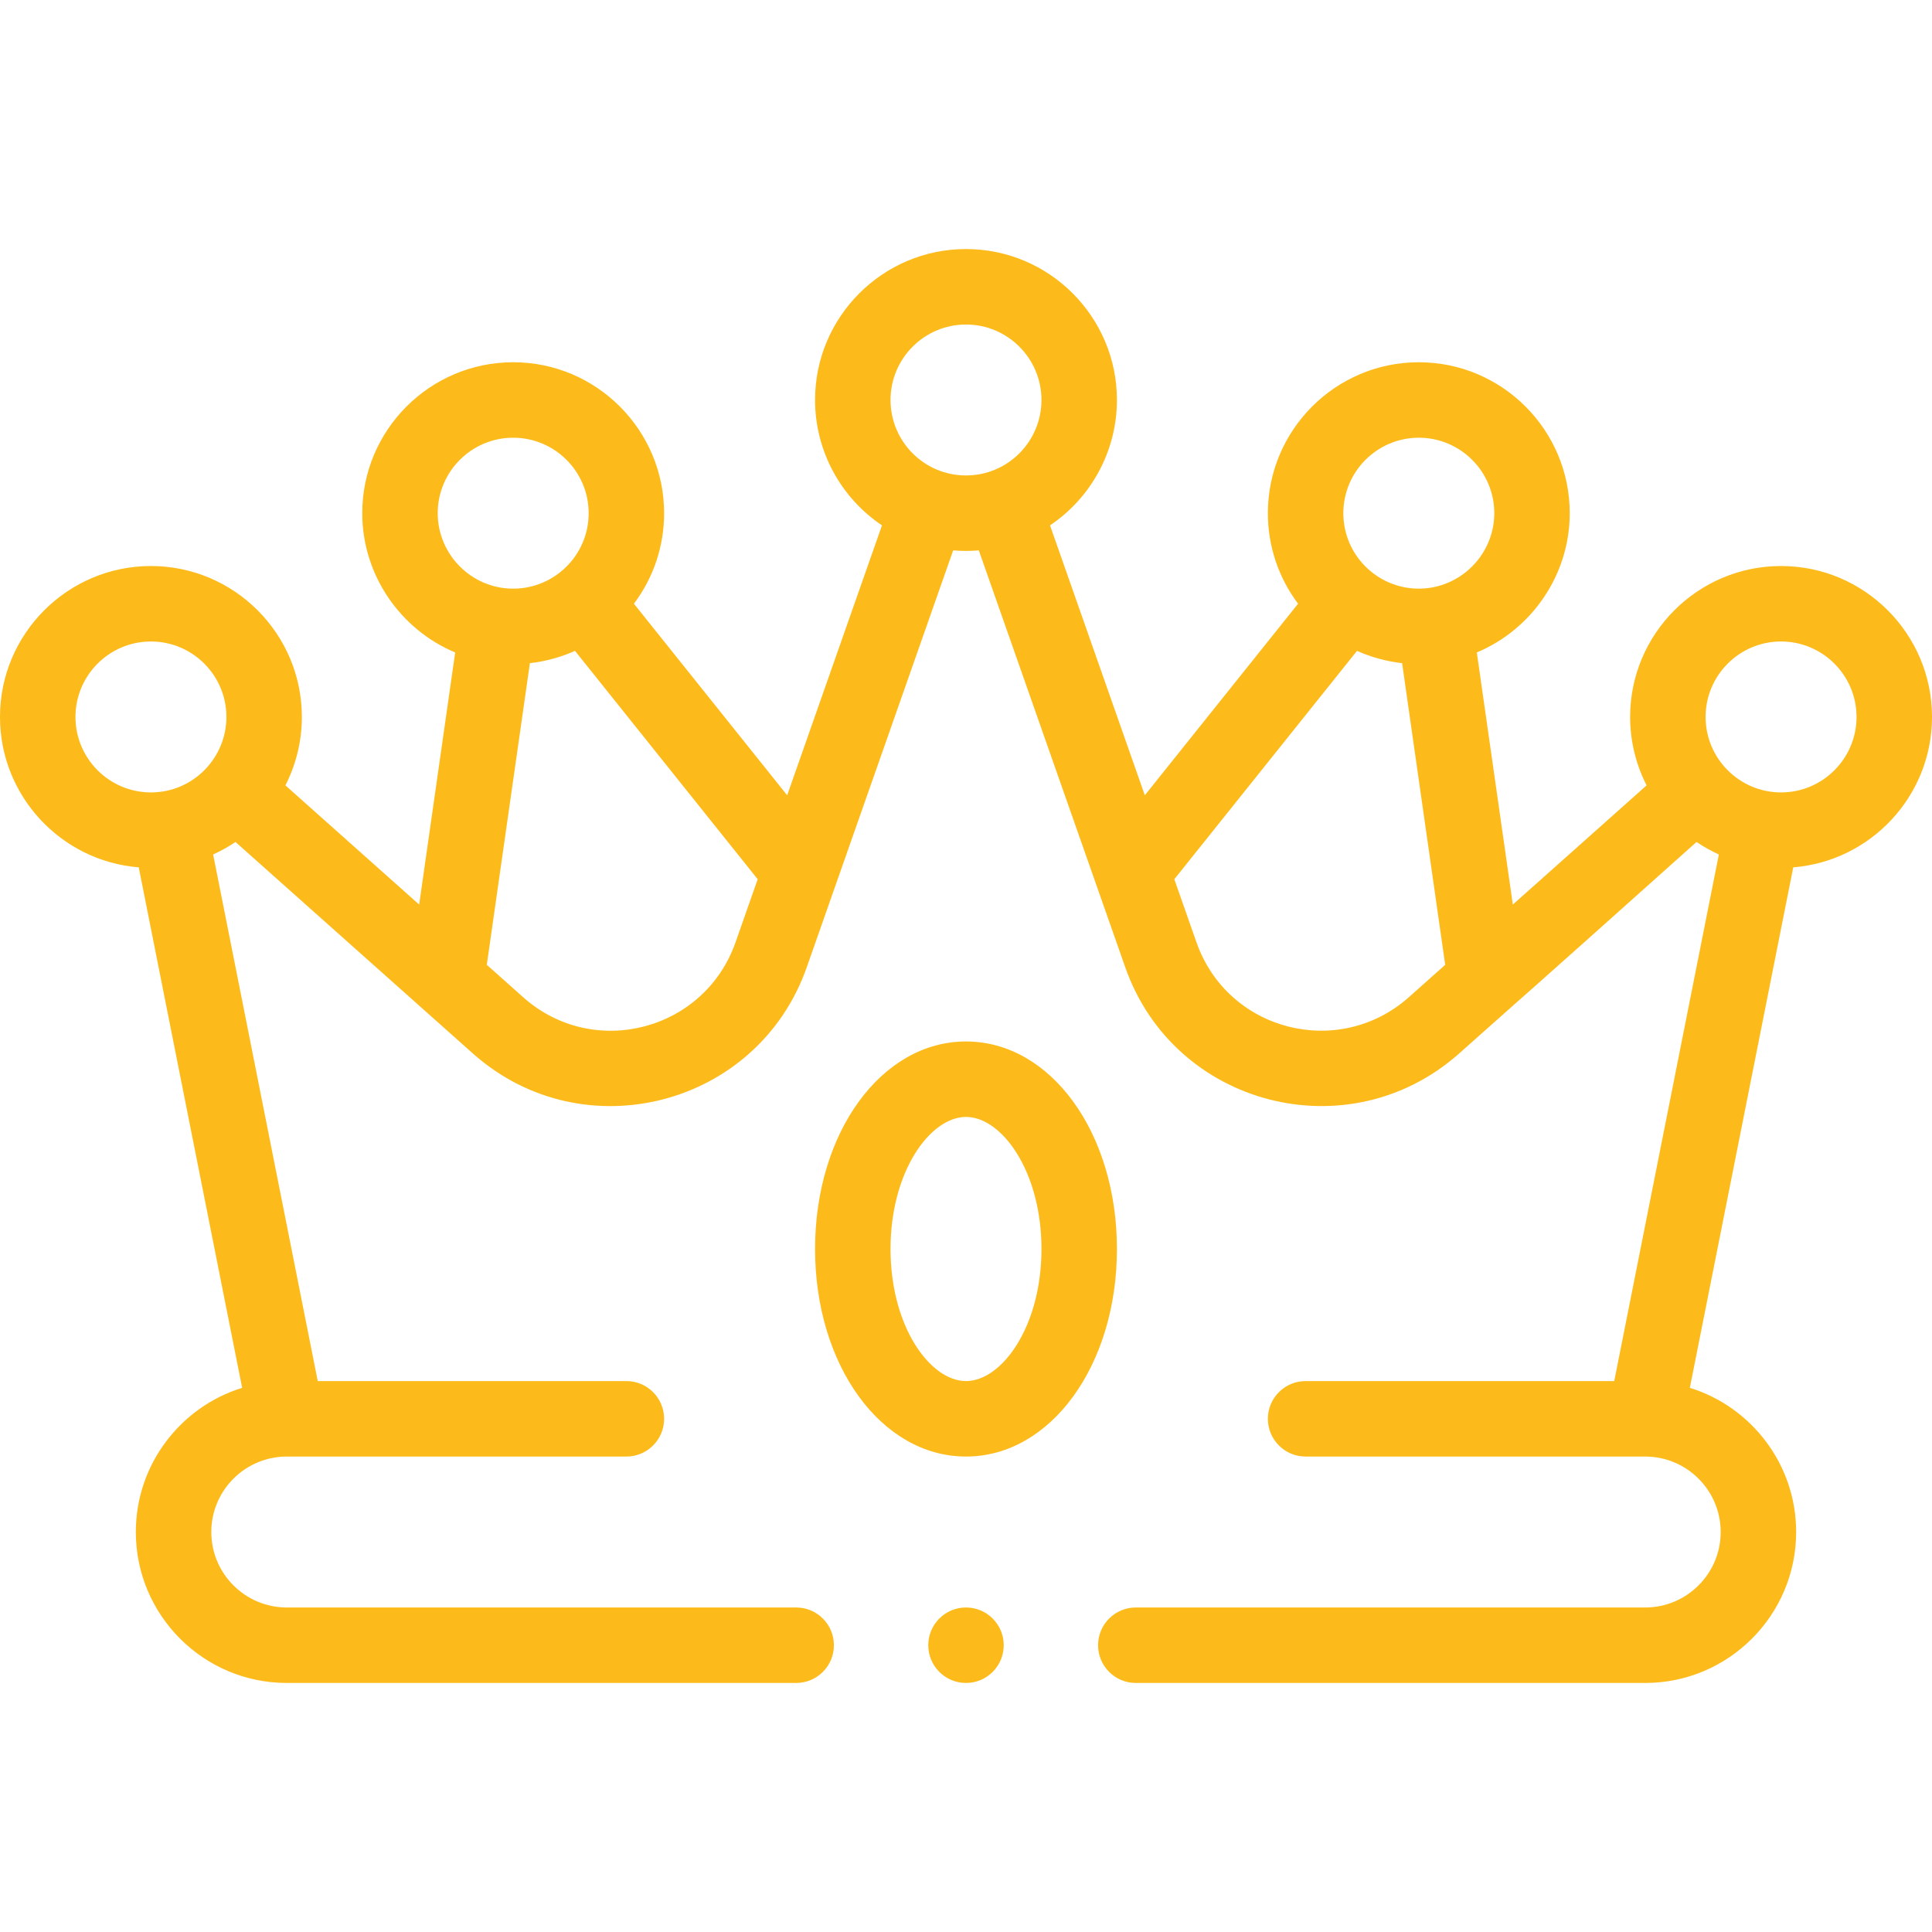
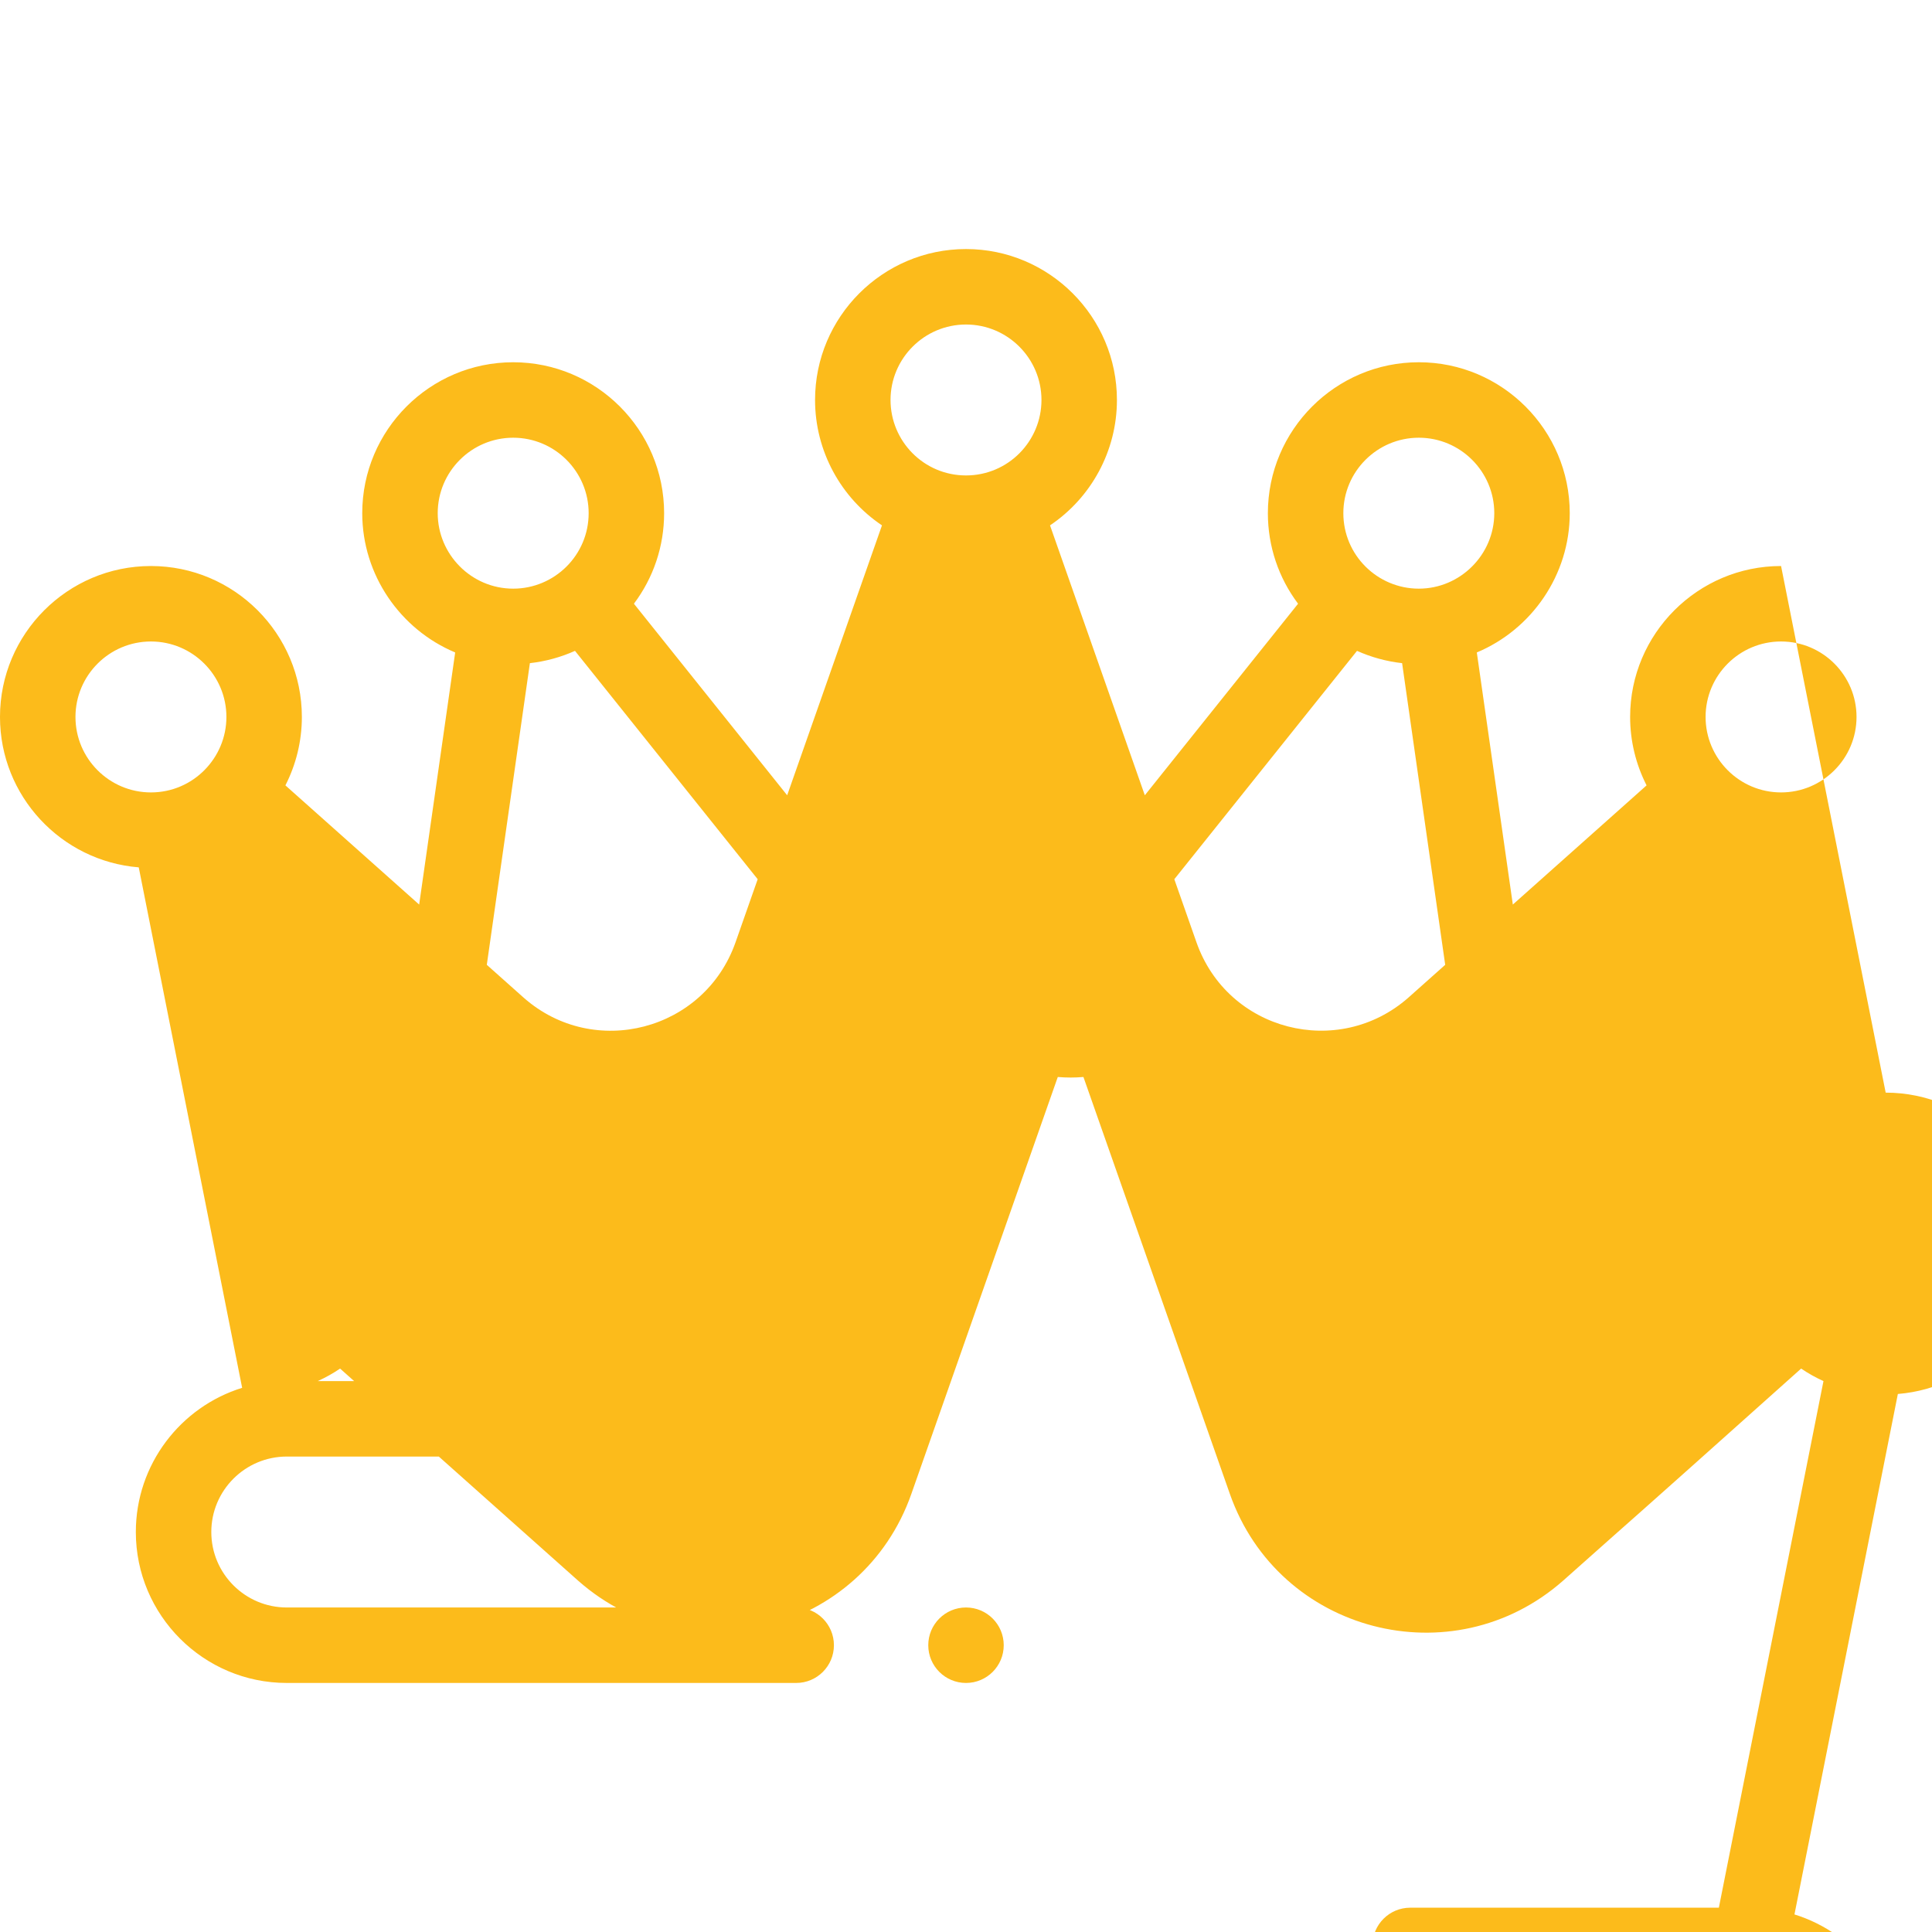
<svg xmlns="http://www.w3.org/2000/svg" id="Capa_1" height="512px" viewBox="0 0 512 512" width="512px">
  <g>
    <g>
-       <path d="m472 150c-22.056 0-40 17.944-40 40 0 6.361 1.52 12.562 4.361 18.134l-35.446 31.584-9.544-66.811c14.547-6.094 24.629-20.544 24.629-36.907 0-22.056-17.944-40-40-40s-40 17.944-40 40c0 8.794 2.852 17.148 8.005 23.991l-40.614 50.766-25.124-71.531c10.888-7.309 17.733-19.693 17.733-33.226 0-22.056-17.944-40-40-40s-40 17.944-40 40c0 13.533 6.845 25.917 17.734 33.225l-25.124 71.531-40.614-50.766c5.153-6.842 8.004-15.196 8.004-23.99 0-22.056-17.944-40-40-40s-40 17.944-40 40c0 16.364 10.082 30.814 24.629 36.907l-9.544 66.812-35.446-31.584c2.841-5.573 4.361-11.775 4.361-18.135 0-22.056-17.944-40-40-40s-40 17.944-40 40c0 20.968 16.221 38.208 36.772 39.858l27.401 137.928c-16.3 5.056-28.173 20.274-28.173 38.214 0 22.056 17.944 40 40 40h135c5.522 0 10-4.478 10-10s-4.478-10-10-10h-135c-11.028 0-20-8.972-20-20 0-11.02 8.958-19.985 19.974-19.999.005 0 .01.001.015.001.013 0 .027-.002.04-.002h89.971c5.522 0 10-4.478 10-10s-4.478-10-10-10h-81.791l-27.724-139.558c2.065-.934 4.046-2.042 5.921-3.311 8.003 7.131 56.022 49.915 63.146 56.263 29.242 25.753 75.334 13.722 88.243-23.049l38.807-110.49c1.127.095 2.26.144 3.398.144s2.271-.048 3.398-.144l38.806 110.487c12.929 36.828 59.034 48.777 88.289 23.012 27.036-24.089 7.159-6.191 63.103-56.225 1.876 1.271 3.857 2.379 5.919 3.314l-27.724 139.557h-81.791c-5.522 0-10 4.478-10 10s4.478 10 10 10h89.971c.013 0 .027.002.04.002.005 0 .01-.001.015-.001 11.016.014 19.974 8.979 19.974 19.999 0 11.028-8.972 20-20 20h-135c-5.522 0-10 4.478-10 10s4.478 10 10 10h135c22.056 0 40-17.944 40-40 0-17.94-11.873-33.158-28.173-38.214l27.401-137.928c20.551-1.65 36.772-18.89 36.772-39.858 0-22.056-17.944-40-40-40zm-96-34c11.028 0 20 8.972 20 20 0 10.983-9.016 20-20 20-10.912 0-20-8.846-20-20 0-11.028 8.972-20 20-20zm-120-30c11.028 0 20 8.972 20 20 0 10.917-8.825 19.995-20 19.995-11.18 0-20-9.082-20-19.995 0-11.028 8.972-20 20-20zm-120 30c11.028 0 20 8.972 20 20 0 11.102-9.031 20-20 20-11.092 0-20-9.086-20-20 0-11.028 8.972-20 20-20zm-116 74c0-11.028 8.972-20 20-20s20 8.972 20 20c0 10.894-8.845 20-20 20-11.028 0-20-8.972-20-20zm118.813 74.425-9.806-8.738 11.419-79.943c4.135-.464 8.174-1.564 11.952-3.259l48.417 60.519-5.87 16.714c-8.231 23.445-37.506 31.088-56.112 14.707zm178.261-14.71-5.869-16.711 48.418-60.52c3.779 1.696 7.817 2.796 11.951 3.26l11.419 79.943-9.761 8.698c-18.542 16.329-47.877 8.918-56.158-14.67zm154.926-39.715c-11.066 0-20-9.022-20-20 0-11.028 8.972-20 20-20s20 8.972 20 20-8.972 20-20 20z" data-original="#000000" class="active-path" data-old_color="#000000" fill="#FCBB1B" />
-       <path d="m296 331c0-30.841-17.57-55-40-55s-40 24.159-40 55 17.57 55 40 55 40-24.159 40-55zm-40 35c-9.46 0-20-14.374-20-35s10.54-35 20-35 20 14.374 20 35-10.54 35-20 35z" data-original="#000000" class="active-path" data-old_color="#000000" fill="#FCBB1B" />
+       <path d="m472 150c-22.056 0-40 17.944-40 40 0 6.361 1.52 12.562 4.361 18.134l-35.446 31.584-9.544-66.811c14.547-6.094 24.629-20.544 24.629-36.907 0-22.056-17.944-40-40-40s-40 17.944-40 40c0 8.794 2.852 17.148 8.005 23.991l-40.614 50.766-25.124-71.531c10.888-7.309 17.733-19.693 17.733-33.226 0-22.056-17.944-40-40-40s-40 17.944-40 40c0 13.533 6.845 25.917 17.734 33.225l-25.124 71.531-40.614-50.766c5.153-6.842 8.004-15.196 8.004-23.99 0-22.056-17.944-40-40-40s-40 17.944-40 40c0 16.364 10.082 30.814 24.629 36.907l-9.544 66.812-35.446-31.584c2.841-5.573 4.361-11.775 4.361-18.135 0-22.056-17.944-40-40-40s-40 17.944-40 40c0 20.968 16.221 38.208 36.772 39.858l27.401 137.928c-16.3 5.056-28.173 20.274-28.173 38.214 0 22.056 17.944 40 40 40h135c5.522 0 10-4.478 10-10s-4.478-10-10-10h-135c-11.028 0-20-8.972-20-20 0-11.02 8.958-19.985 19.974-19.999.005 0 .01.001.015.001.013 0 .027-.002.04-.002h89.971c5.522 0 10-4.478 10-10s-4.478-10-10-10h-81.791c2.065-.934 4.046-2.042 5.921-3.311 8.003 7.131 56.022 49.915 63.146 56.263 29.242 25.753 75.334 13.722 88.243-23.049l38.807-110.49c1.127.095 2.26.144 3.398.144s2.271-.048 3.398-.144l38.806 110.487c12.929 36.828 59.034 48.777 88.289 23.012 27.036-24.089 7.159-6.191 63.103-56.225 1.876 1.271 3.857 2.379 5.919 3.314l-27.724 139.557h-81.791c-5.522 0-10 4.478-10 10s4.478 10 10 10h89.971c.013 0 .027.002.04.002.005 0 .01-.001.015-.001 11.016.014 19.974 8.979 19.974 19.999 0 11.028-8.972 20-20 20h-135c-5.522 0-10 4.478-10 10s4.478 10 10 10h135c22.056 0 40-17.944 40-40 0-17.94-11.873-33.158-28.173-38.214l27.401-137.928c20.551-1.65 36.772-18.89 36.772-39.858 0-22.056-17.944-40-40-40zm-96-34c11.028 0 20 8.972 20 20 0 10.983-9.016 20-20 20-10.912 0-20-8.846-20-20 0-11.028 8.972-20 20-20zm-120-30c11.028 0 20 8.972 20 20 0 10.917-8.825 19.995-20 19.995-11.18 0-20-9.082-20-19.995 0-11.028 8.972-20 20-20zm-120 30c11.028 0 20 8.972 20 20 0 11.102-9.031 20-20 20-11.092 0-20-9.086-20-20 0-11.028 8.972-20 20-20zm-116 74c0-11.028 8.972-20 20-20s20 8.972 20 20c0 10.894-8.845 20-20 20-11.028 0-20-8.972-20-20zm118.813 74.425-9.806-8.738 11.419-79.943c4.135-.464 8.174-1.564 11.952-3.259l48.417 60.519-5.87 16.714c-8.231 23.445-37.506 31.088-56.112 14.707zm178.261-14.71-5.869-16.711 48.418-60.52c3.779 1.696 7.817 2.796 11.951 3.26l11.419 79.943-9.761 8.698c-18.542 16.329-47.877 8.918-56.158-14.67zm154.926-39.715c-11.066 0-20-9.022-20-20 0-11.028 8.972-20 20-20s20 8.972 20 20-8.972 20-20 20z" data-original="#000000" class="active-path" data-old_color="#000000" fill="#FCBB1B" />
      <circle cx="256" cy="436" r="10" data-original="#000000" class="active-path" data-old_color="#000000" fill="#FCBB1B" />
    </g>
  </g>
</svg>